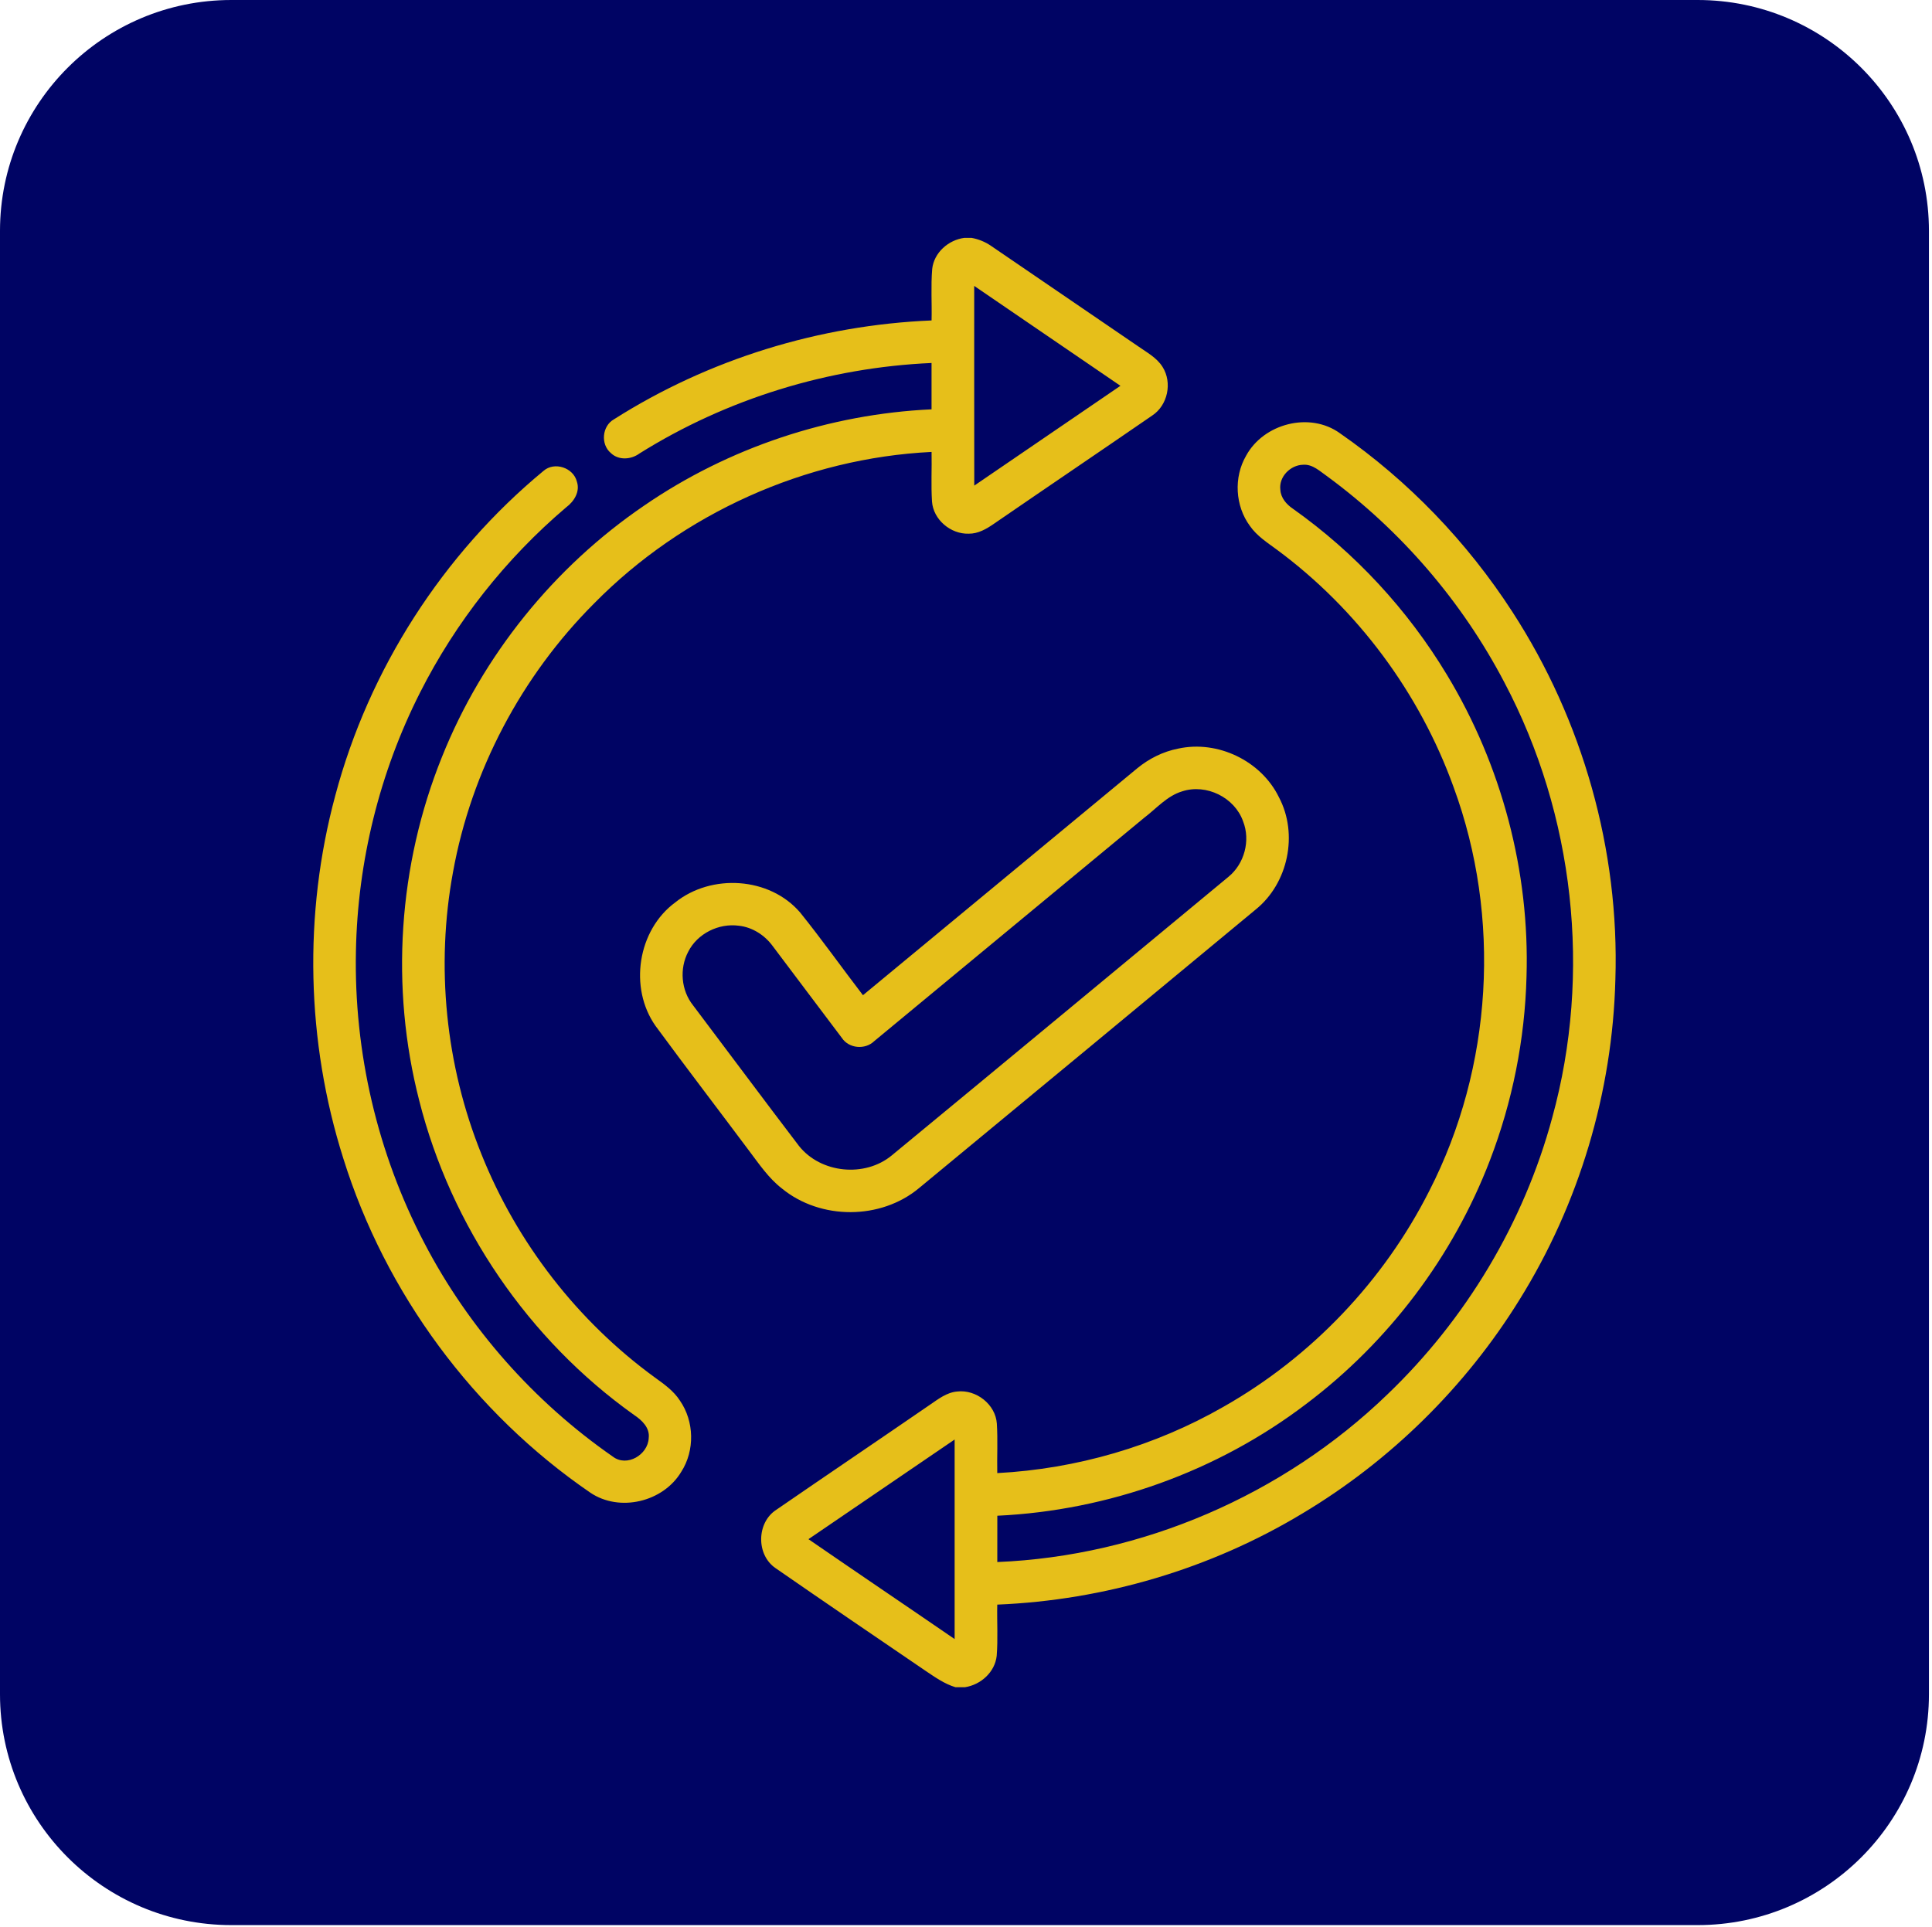
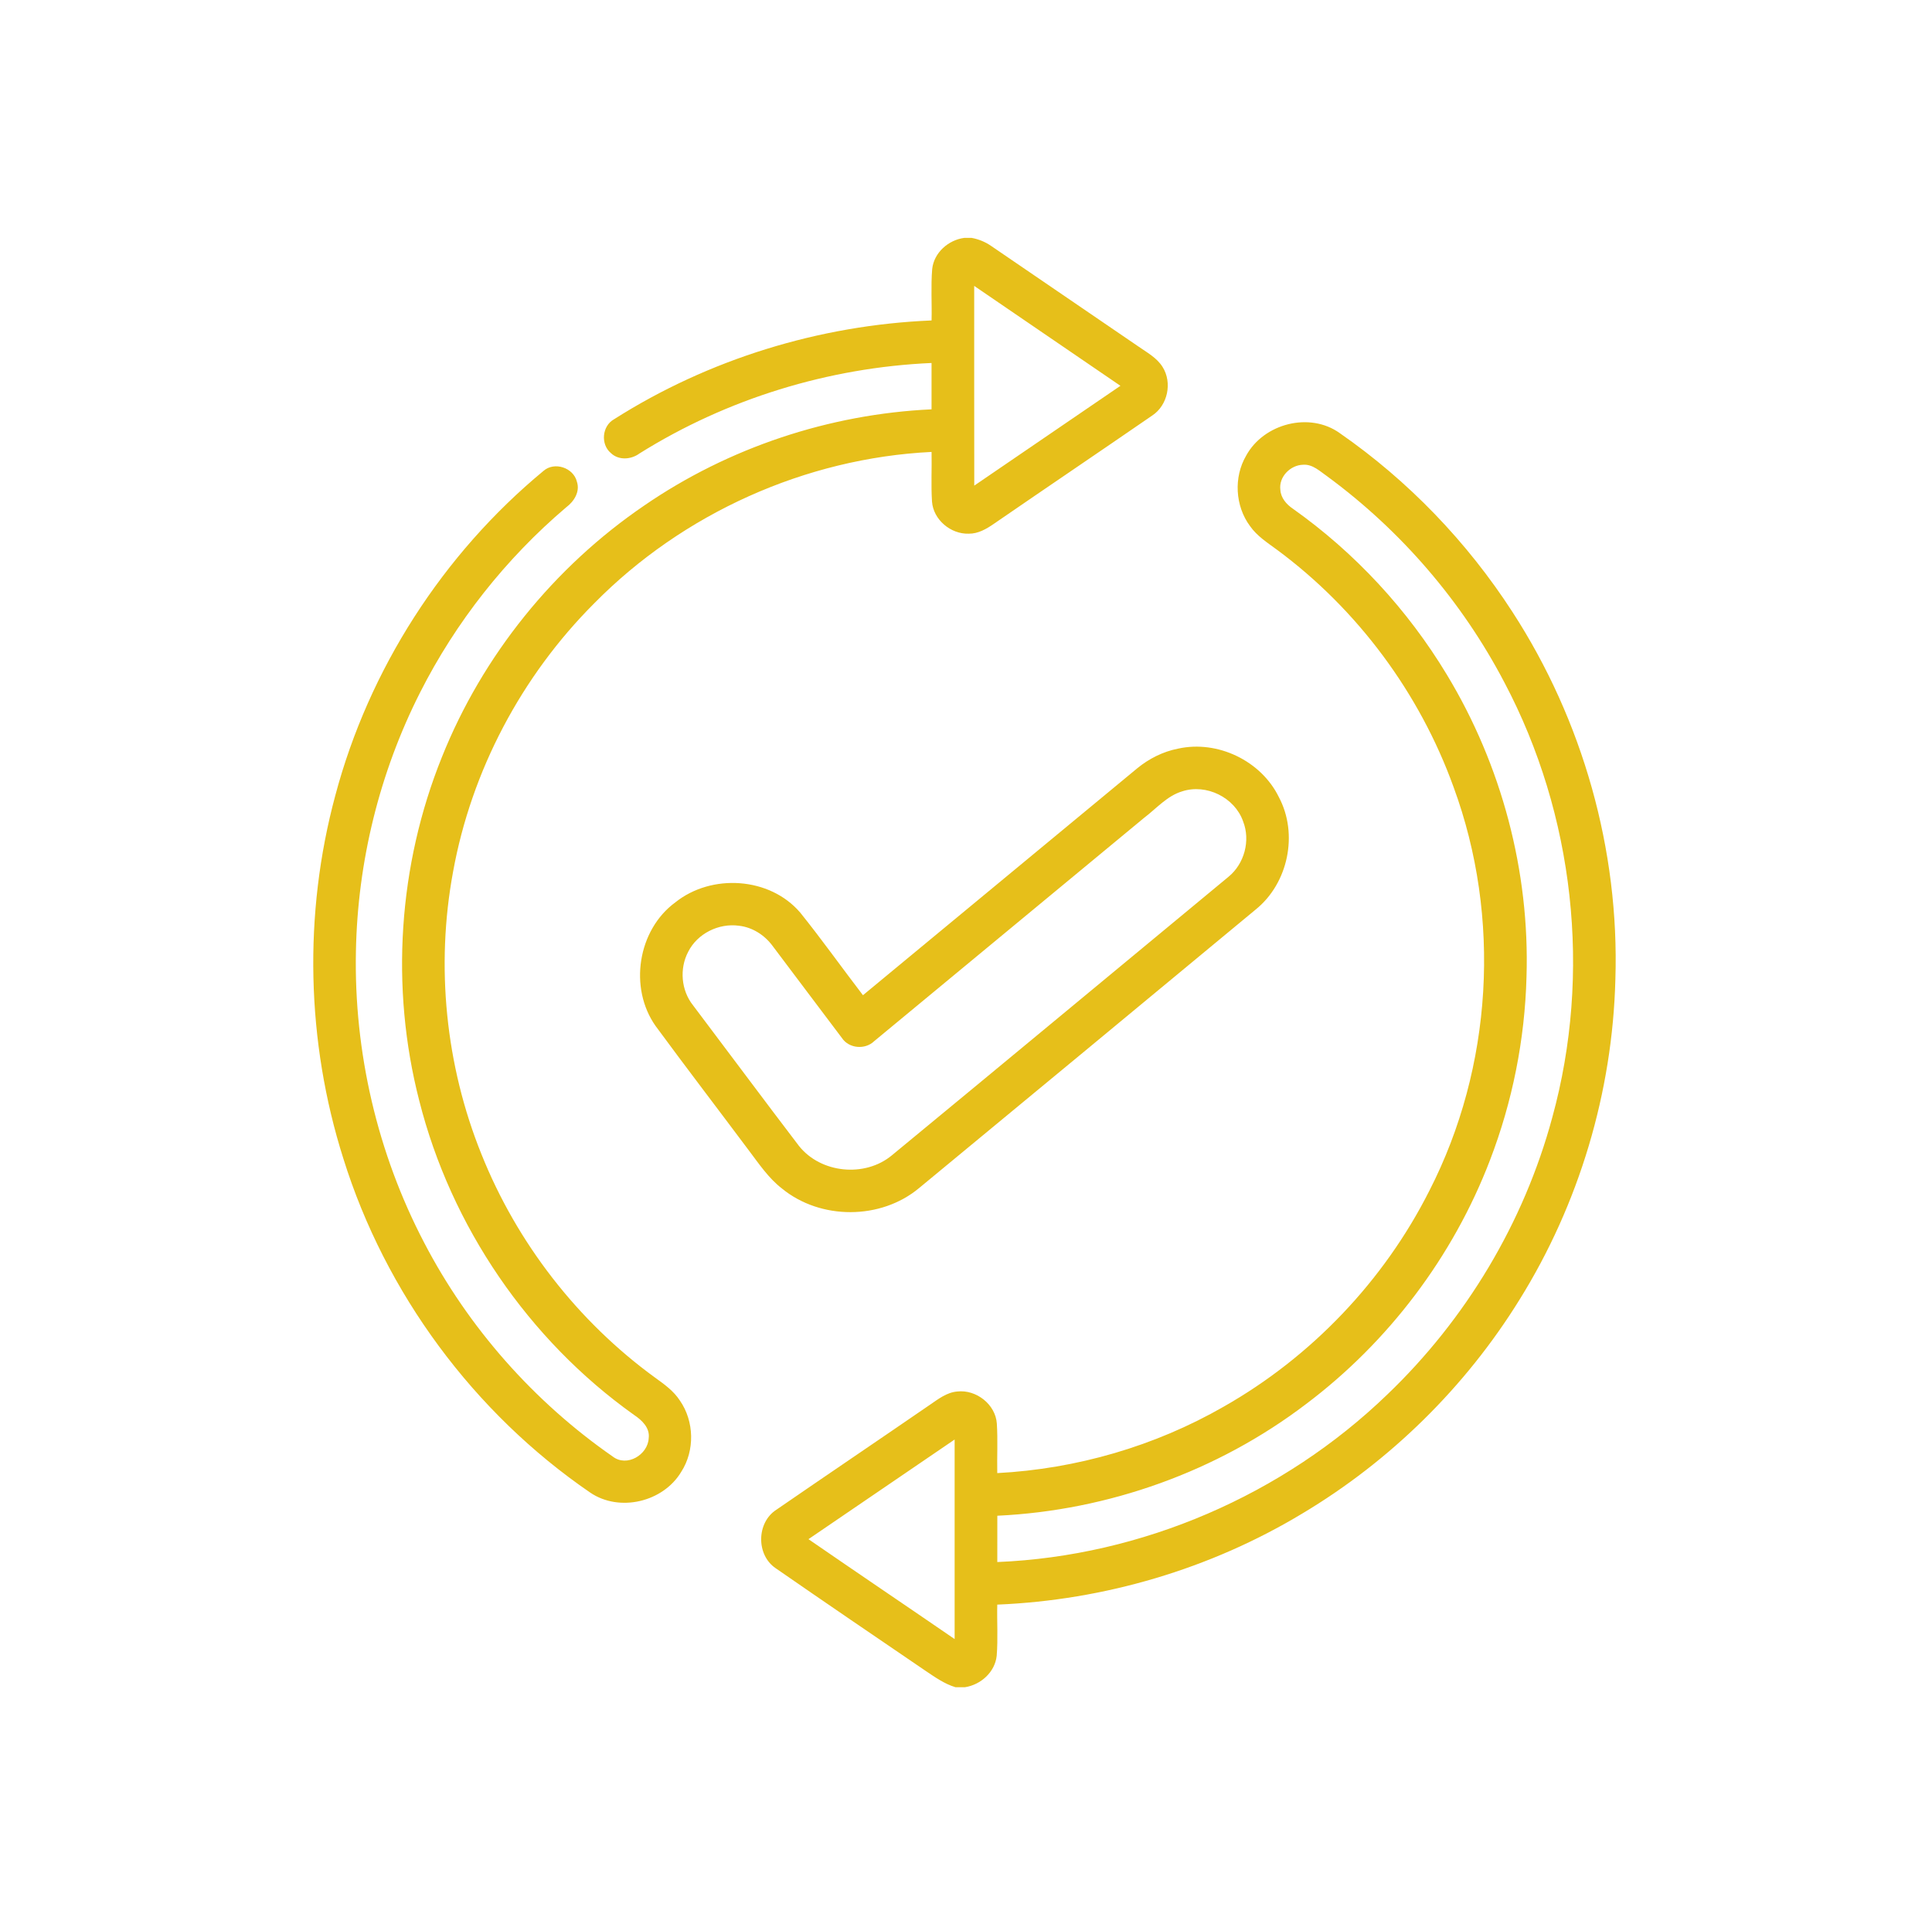
<svg xmlns="http://www.w3.org/2000/svg" width="100%" height="100%" viewBox="0 0 447 446" version="1.1" xml:space="preserve" style="fill-rule:evenodd;clip-rule:evenodd;stroke-linejoin:round;stroke-miterlimit:2;">
  <g transform="matrix(1,0,0,1,-8767.31,-8619.99)">
    <g id="Artboard1" transform="matrix(0.18,0,0,0.127,8767.31,8619.99)">
-       <rect x="0" y="0" width="2480.32" height="3507.87" style="fill:none;" />
      <g transform="matrix(5.561,0,0,7.868,1239.68,1753.9)">
        <g transform="matrix(1,0,0,1,-222.917,-222.917)">
          <g transform="matrix(4.167,0,0,4.167,0,0)">
            <g transform="matrix(0.24,-0,-0,0.24,0,-4.36557e-13)">
                        </g>
          </g>
        </g>
      </g>
      <g transform="matrix(23.172,0,0,32.783,0,0)">
-         <path d="M107,12.831L107,94.169C107,101.251 101.251,107 94.169,107L12.831,107C5.749,107 0,101.251 0,94.169L0,12.831C0,5.749 5.749,0 12.831,0L94.169,0C101.251,0 107,5.749 107,12.831Z" style="fill:rgb(0,4,100);" />
-       </g>
+         </g>
      <g transform="matrix(3.646,0,0,5.158,304.181,433.427)">
        <path d="M256.549,0L259.079,0C261.57,0.45 263.94,1.42 266.02,2.87C283.28,14.67 300.52,26.5 317.79,38.29C320.86,40.46 324.39,42.31 326.43,45.6C329.92,51.14 328.26,59.14 322.78,62.76C304.23,75.56 285.56,88.19 267,100.98C264.36,102.82 261.4,104.55 258.07,104.5C251.72,104.7 245.6,99.55 245.14,93.14C244.77,87.31 245.11,81.46 244.99,75.62C200.51,77.81 157.27,97.35 126.07,129.09C100.45,154.76 82.75,188.26 76.29,223.97C70.14,257.27 73.64,292.27 86.29,323.68C98.79,355.01 120.22,382.73 147.48,402.61C150.72,404.95 154.07,407.33 156.27,410.75C161.34,418.07 161.57,428.38 156.75,435.89C150.4,446.56 135,450.29 124.65,443.25C83.58,415.06 52.44,372.81 37.62,325.26C24.54,283.92 23.5,238.85 34.78,196.98C46.62,152.39 72.68,111.73 108.2,82.3C112.05,78.95 118.72,81.18 119.94,86.09C121.15,89.66 118.94,93.13 116.16,95.2C94.88,113.31 77.24,135.69 64.65,160.64C50.38,188.87 42.65,220.35 42.05,251.97C41.32,287.59 49.61,323.37 66.11,354.96C81.72,385.03 104.8,411.17 132.6,430.52C137.58,434.36 145.01,429.88 145.27,423.99C145.73,420.34 142.85,417.65 140.11,415.82C102.83,389.24 75.54,349.12 64.36,304.74C54.11,264.79 56.97,221.62 72.38,183.37C86.67,147.59 111.85,116.3 143.66,94.58C173.39,74.1 208.92,62.25 244.98,60.57C245,55.12 245,49.66 244.98,44.2C208.68,45.8 172.81,56.84 142.02,76.16C139.08,78.33 134.71,78.68 131.94,76.03C128.24,72.94 128.8,66.46 133.03,64.09C166.4,42.84 205.49,30.81 244.99,29.17C245.14,23.11 244.71,17.04 245.21,10.99C245.83,5.22 250.92,0.73 256.549,0ZM260.019,16.97C260.03,40.49 260,64 260.04,87.52C277.2,75.75 294.4,64.02 311.57,52.26C294.39,40.49 277.2,28.73 260.019,16.97ZM355.87,76.97C362.03,65.59 378.31,61.32 388.94,69.01C413.09,85.81 433.83,107.45 449.78,132.16C474.57,170.45 487.52,216.33 486.06,261.94C485.05,301.8 473.27,341.33 452.21,375.19C433.2,405.95 406.73,432.06 375.71,450.63C343.32,470.2 305.94,481.26 268.15,482.82C268.01,488.84 268.43,494.89 267.95,500.9C267.34,506.66 262.35,511.14 256.76,512L253.42,512C249.5,510.83 246.15,508.41 242.79,506.16C225.16,494.13 207.51,482.1 189.98,469.93C183.11,465.23 183.26,453.84 190.25,449.32C208.23,436.92 226.32,424.68 244.31,412.29C247.28,410.27 250.28,407.86 254,407.54C260.7,406.74 267.55,412.08 268,418.89C268.37,424.71 268.03,430.54 268.15,436.36C296.1,434.88 323.69,426.86 347.96,412.9C378.91,395.31 404.46,368.42 420.47,336.63C442.8,292.95 445.92,240.05 429.02,194.02C417.06,160.79 395.16,131.22 366.78,110.19C363.37,107.67 359.69,105.32 357.23,101.78C352.01,94.71 351.45,84.57 355.87,76.97ZM367.95,89.01C368.12,91.87 370.1,94.15 372.38,95.69C394.26,111.22 412.84,131.35 426.67,154.34C445.94,186.26 455.9,223.76 454.73,261.04C454.15,283.16 449.77,305.18 441.84,325.85C428.84,359.86 406.08,390.05 377.01,411.97C345.83,435.75 307.32,449.59 268.17,451.42C268.15,456.87 268.16,462.32 268.16,467.78C319.17,465.67 368.92,444.11 405.6,408.65C433.35,382.06 453.82,347.88 463.81,310.74C477.8,259.82 471.58,203.8 446.96,157.1C432.05,128.52 410.53,103.44 384.58,84.32C381.96,82.52 379.37,79.88 375.94,80.15C371.46,80.26 367.35,84.44 367.95,89.01ZM201.59,459.7C218.72,471.54 235.97,483.19 253.12,494.99C253.13,471.49 253.13,447.99 253.12,424.5C235.93,436.21 218.79,447.99 201.59,459.7ZM317.46,187.41C321.63,183.97 326.6,181.47 331.91,180.43C345.86,177.35 361.2,184.75 367.44,197.59C374.34,210.62 370.72,227.99 359.28,237.25C319.74,270.07 280.21,302.91 240.61,335.65C227.1,346.97 205.83,347 192.23,335.82C187.53,332.17 184.19,327.18 180.65,322.48C169.68,307.77 158.53,293.19 147.68,278.39C138.22,264.95 141.36,244.52 154.64,234.75C167.39,224.51 187.9,225.75 198.66,238.33C206.31,247.85 213.37,257.84 220.8,267.54C253.04,240.85 285.23,214.11 317.46,187.41ZM333.35,195.52C327.98,197.13 324.25,201.6 319.92,204.88C288.2,231.16 256.51,257.48 224.78,283.76C221.57,286.89 215.84,286.4 213.36,282.62C205.16,271.8 197.08,260.89 188.89,250.06C186.09,246.28 181.81,243.53 177.09,243C169.98,242.01 162.41,245.75 159.18,252.22C156.06,258.16 156.69,265.82 160.89,271.1C173.35,287.64 185.69,304.29 198.23,320.77C205.91,330.47 221.46,332.02 230.97,324.12C270.58,291.4 310.09,258.53 349.64,225.73C355.28,221.13 357.48,212.89 354.81,206.11C351.85,197.68 341.85,192.74 333.35,195.52Z" style="fill:rgb(230,191,26);fill-rule:nonzero;" />
      </g>
    </g>
  </g>
</svg>